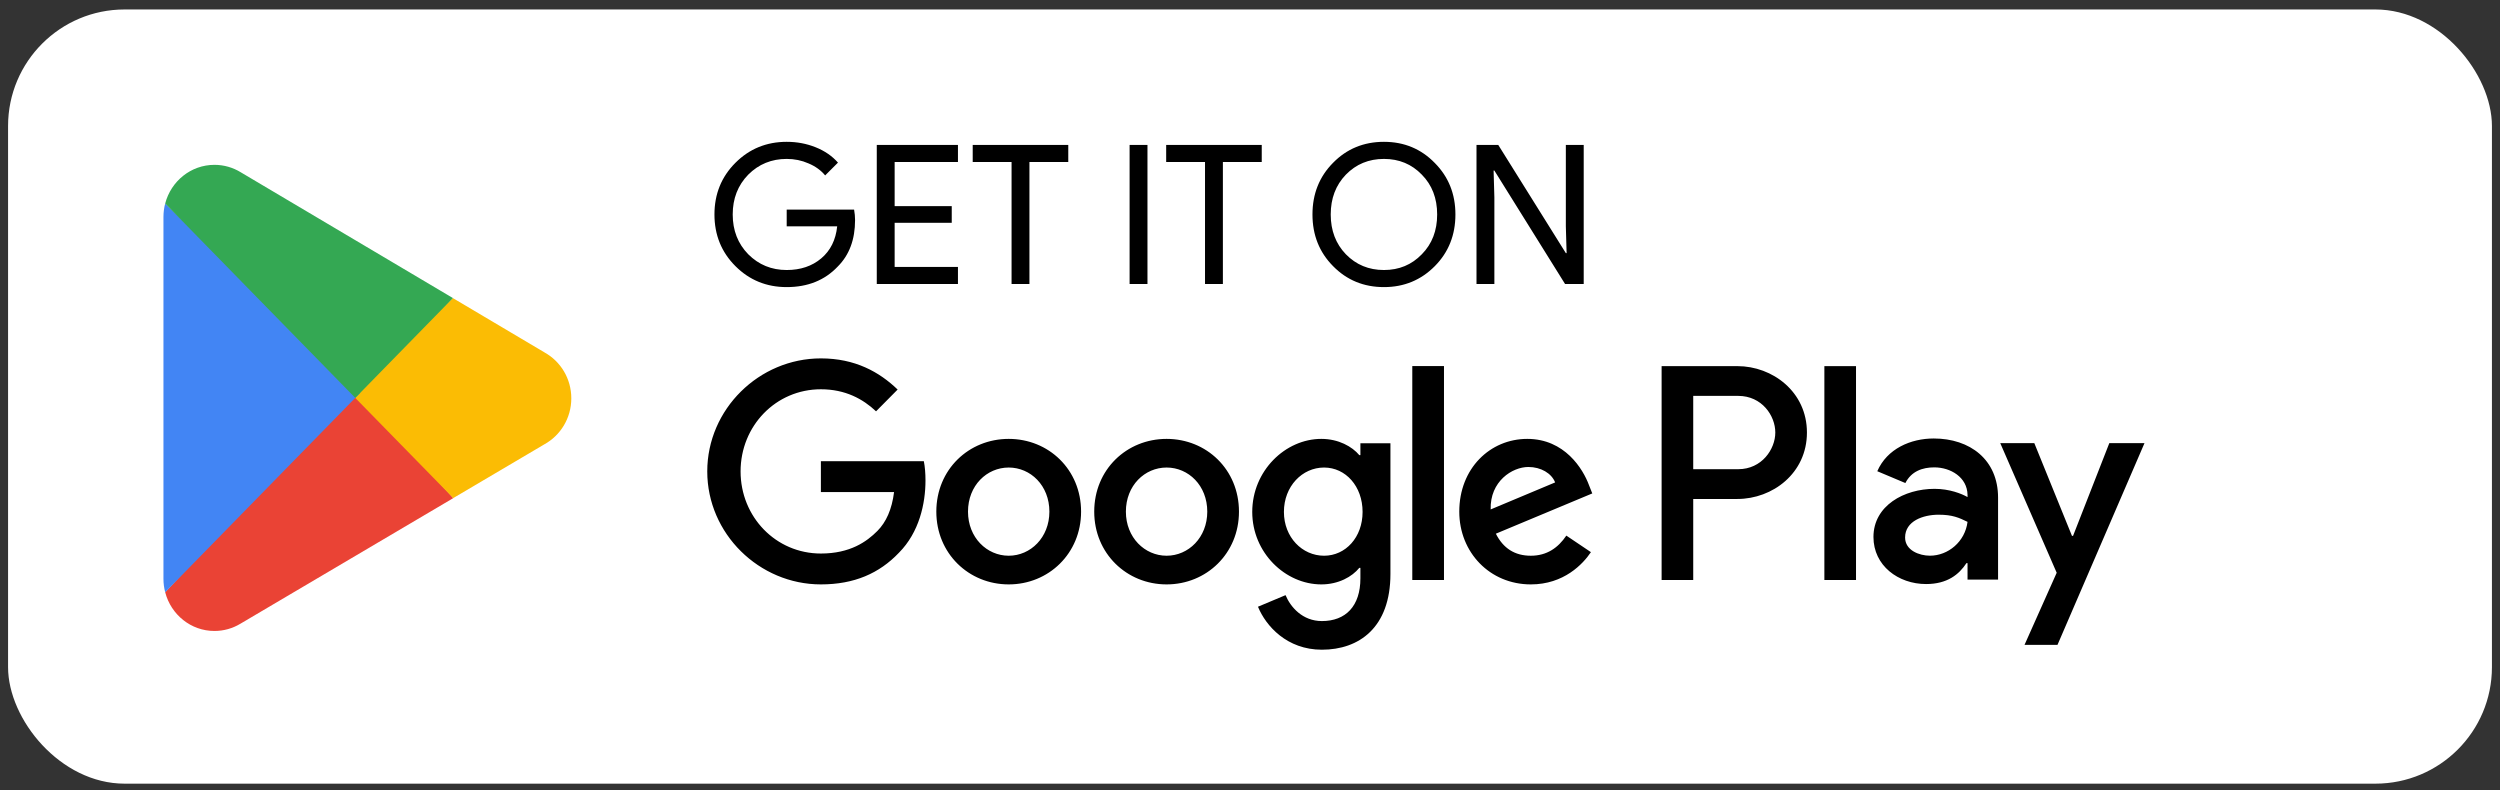
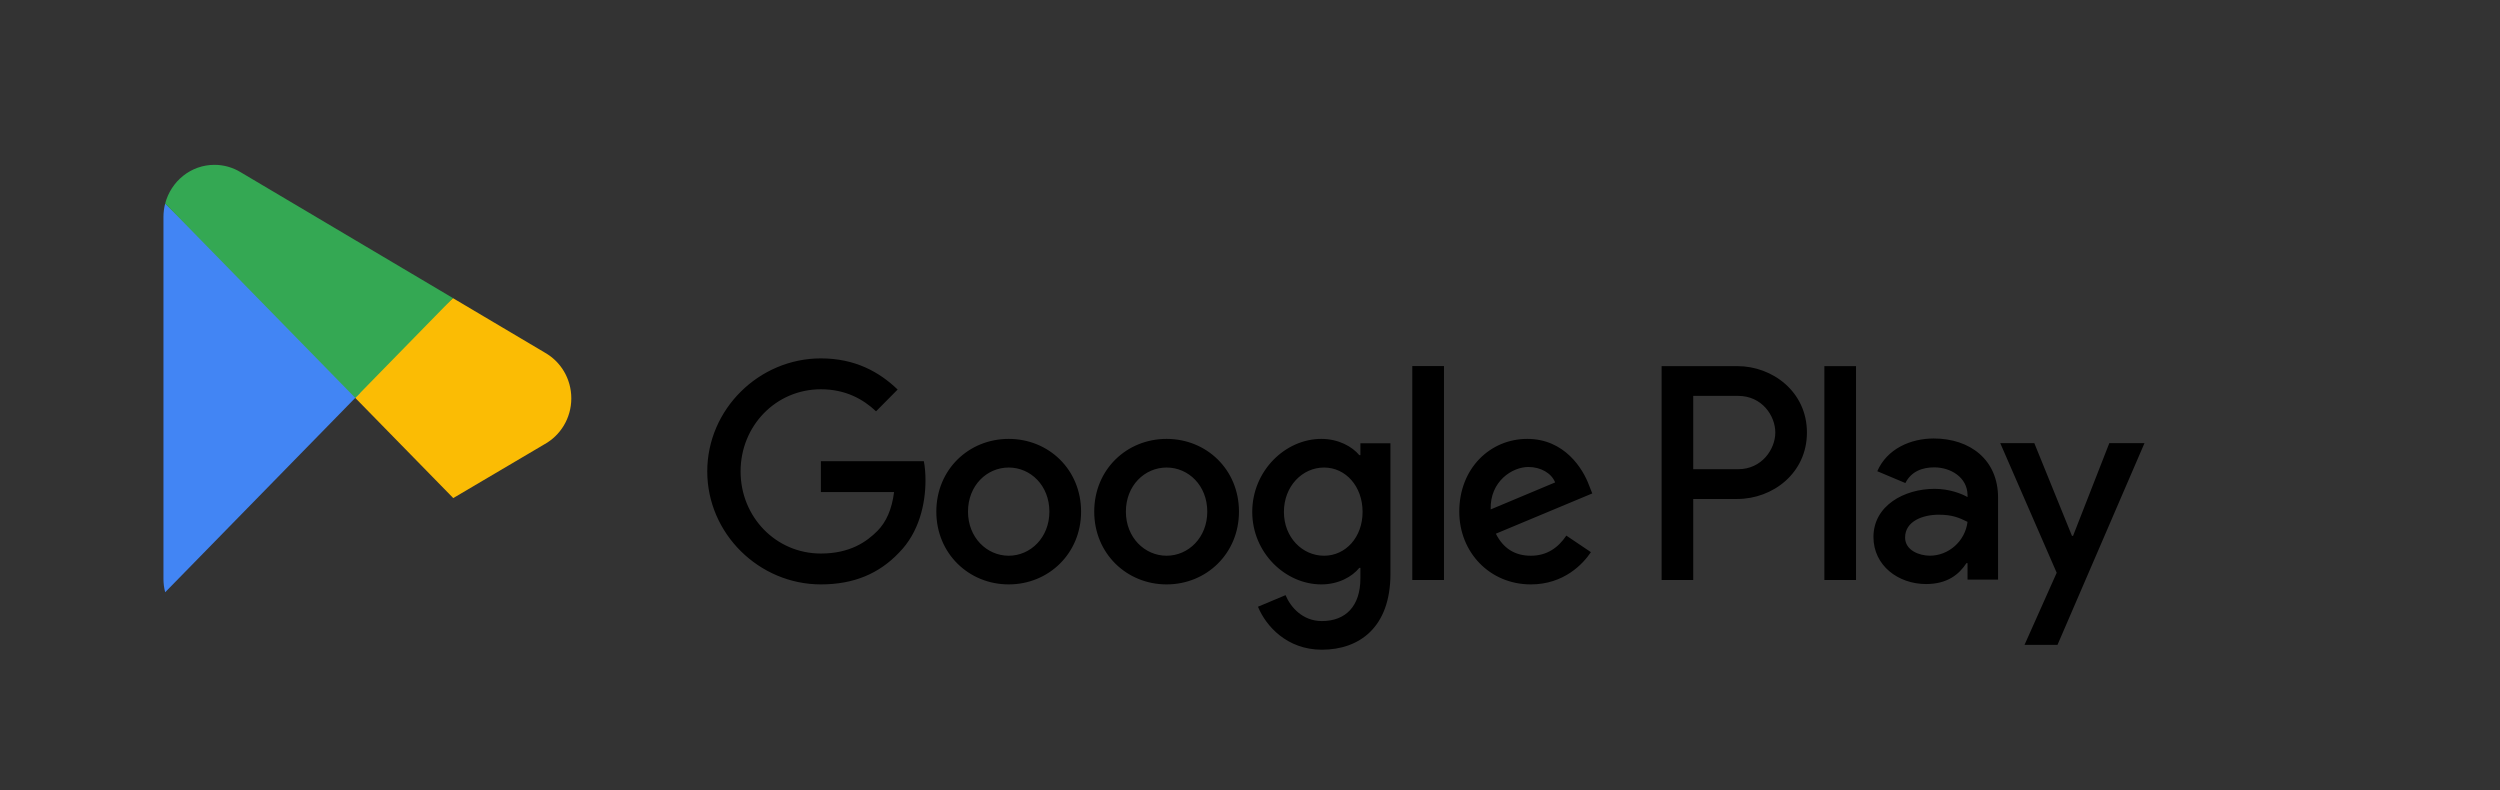
<svg xmlns="http://www.w3.org/2000/svg" width="155" height="49" viewBox="0 0 155 49" fill="none">
  <rect x="0" y="0" width="155" height="49" fill="#333333" stroke="none" />
-   <rect x="0.5" y="0.587" width="154" height="48" rx="7.225" fill="white" />
-   <path d="M21.94 24.022L10.242 36.719C10.243 36.721 10.243 36.724 10.244 36.727C10.603 38.105 11.834 39.12 13.295 39.12C13.88 39.12 14.428 38.958 14.898 38.675L14.936 38.653L28.103 30.883L21.94 24.022Z" fill="#EA4335" />
  <path d="M33.775 21.86L33.764 21.852L28.079 18.482L21.674 24.31L28.102 30.881L33.756 27.545C34.748 26.997 35.421 25.928 35.421 24.697C35.421 23.472 34.757 22.409 33.775 21.86Z" fill="#FBBC04" />
  <path d="M10.241 12.62C10.171 12.886 10.134 13.164 10.134 13.452V35.888C10.134 36.176 10.171 36.455 10.242 36.719L22.342 24.346L10.241 12.62Z" fill="#4285F4" />
  <path d="M22.027 24.67L28.081 18.48L14.928 10.682C14.45 10.389 13.892 10.22 13.296 10.22C11.834 10.22 10.601 11.237 10.242 12.617C10.242 12.618 10.241 12.619 10.241 12.62L22.027 24.67Z" fill="#34A853" />
-   <path d="M53.014 13.646C53.014 14.85 52.657 15.809 51.942 16.524C51.139 17.375 50.084 17.8 48.775 17.8C47.523 17.8 46.463 17.367 45.596 16.5C44.729 15.633 44.296 14.565 44.296 13.297C44.296 12.028 44.729 10.961 45.596 10.094C46.463 9.227 47.523 8.793 48.775 8.793C49.409 8.793 50.008 8.905 50.569 9.13C51.131 9.355 51.593 9.672 51.954 10.082L51.16 10.876C50.895 10.555 50.549 10.306 50.124 10.13C49.706 9.945 49.257 9.853 48.775 9.853C47.836 9.853 47.041 10.178 46.391 10.828C45.749 11.486 45.428 12.309 45.428 13.297C45.428 14.284 45.749 15.107 46.391 15.765C47.041 16.415 47.836 16.741 48.775 16.741C49.634 16.741 50.349 16.5 50.919 16.018C51.489 15.536 51.818 14.874 51.906 14.031H48.775V12.996H52.954C52.994 13.22 53.014 13.437 53.014 13.646ZM59.393 8.986V10.045H55.468V12.779H59.008V13.814H55.468V16.548H59.393V17.608H54.36V8.986H59.393ZM63.825 10.045V17.608H62.717V10.045H60.308V8.986H66.233V10.045H63.825ZM71.143 17.608H70.035V8.986H71.143V17.608ZM75.819 10.045V17.608H74.711V10.045H72.303V8.986H78.228V10.045H75.819ZM90.236 13.297C90.236 14.573 89.81 15.641 88.959 16.5C88.1 17.367 87.049 17.8 85.805 17.8C84.552 17.8 83.501 17.367 82.65 16.5C81.799 15.641 81.373 14.573 81.373 13.297C81.373 12.02 81.799 10.953 82.65 10.094C83.501 9.227 84.552 8.793 85.805 8.793C87.057 8.793 88.109 9.231 88.959 10.106C89.81 10.965 90.236 12.028 90.236 13.297ZM82.505 13.297C82.505 14.292 82.818 15.115 83.444 15.765C84.079 16.415 84.865 16.741 85.805 16.741C86.744 16.741 87.526 16.415 88.153 15.765C88.787 15.123 89.104 14.3 89.104 13.297C89.104 12.293 88.787 11.47 88.153 10.828C87.526 10.178 86.744 9.853 85.805 9.853C84.865 9.853 84.079 10.178 83.444 10.828C82.818 11.478 82.505 12.301 82.505 13.297ZM92.651 17.608H91.543V8.986H92.892L97.082 15.693H97.13L97.082 14.031V8.986H98.19V17.608H97.034L92.651 10.575H92.603L92.651 12.237V17.608Z" fill="black" />
  <path d="M113.111 35.959H115.073V22.7H113.111V35.959ZM130.777 27.476L128.529 33.225H128.462L126.128 27.476H124.016L127.515 35.511L125.521 39.98H127.565L132.958 27.476H130.777ZM119.655 34.453C119.011 34.453 118.116 34.13 118.116 33.327C118.116 32.304 119.231 31.912 120.195 31.912C121.057 31.912 121.463 32.099 121.987 32.355C121.835 33.583 120.787 34.453 119.655 34.453ZM119.891 27.186C118.471 27.186 116.999 27.817 116.392 29.216L118.133 29.949C118.505 29.216 119.197 28.977 119.925 28.977C120.939 28.977 121.97 29.591 121.987 30.683V30.819C121.632 30.614 120.872 30.308 119.942 30.308C118.065 30.308 116.154 31.348 116.154 33.293C116.154 35.067 117.693 36.211 119.417 36.211C120.736 36.211 121.463 35.613 121.92 34.913H121.987V35.937H123.88V30.853C123.88 28.499 122.139 27.186 119.891 27.186M107.77 29.09H104.98V24.545H107.77C109.236 24.545 110.069 25.77 110.069 26.817C110.069 27.845 109.236 29.09 107.77 29.09ZM107.719 22.7H103.02V35.959H104.98V30.936H107.719C109.893 30.936 112.03 29.347 112.03 26.817C112.03 24.287 109.893 22.7 107.719 22.7M82.092 34.455C80.738 34.455 79.603 33.311 79.603 31.739C79.603 30.15 80.738 28.987 82.092 28.987C83.43 28.987 84.48 30.15 84.48 31.739C84.48 33.311 83.43 34.455 82.092 34.455ZM84.345 28.218H84.277C83.836 27.689 82.99 27.211 81.923 27.211C79.688 27.211 77.639 29.192 77.639 31.739C77.639 34.267 79.688 36.233 81.923 36.233C82.99 36.233 83.836 35.754 84.277 35.207H84.345V35.857C84.345 37.583 83.43 38.506 81.957 38.506C80.754 38.506 80.009 37.634 79.704 36.899L77.994 37.617C78.485 38.813 79.79 40.282 81.957 40.282C84.26 40.282 86.207 38.915 86.207 35.584V27.483H84.345V28.218ZM87.562 35.959H89.527V22.698H87.562V35.959ZM92.422 31.585C92.371 29.842 93.76 28.953 94.758 28.953C95.538 28.953 96.198 29.346 96.418 29.91L92.422 31.585ZM98.518 30.081C98.146 29.073 97.011 27.211 94.691 27.211C92.388 27.211 90.475 29.038 90.475 31.722C90.475 34.25 92.371 36.233 94.911 36.233C96.96 36.233 98.146 34.968 98.637 34.233L97.113 33.208C96.605 33.96 95.91 34.455 94.911 34.455C93.912 34.455 93.2 33.994 92.743 33.089L98.721 30.593L98.518 30.081ZM50.895 28.595V30.508H55.432C55.297 31.585 54.941 32.371 54.4 32.917C53.739 33.584 52.706 34.319 50.895 34.319C48.1 34.319 45.916 32.046 45.916 29.227C45.916 26.407 48.1 24.135 50.895 24.135C52.402 24.135 53.502 24.733 54.315 25.502L55.653 24.152C54.518 23.058 53.012 22.22 50.895 22.22C47.068 22.22 43.85 25.365 43.85 29.227C43.85 33.089 47.068 36.233 50.895 36.233C52.96 36.233 54.518 35.549 55.737 34.267C56.991 33.003 57.38 31.226 57.38 29.79C57.38 29.346 57.346 28.936 57.278 28.595H50.895ZM62.54 34.455C61.185 34.455 60.016 33.328 60.016 31.722C60.016 30.098 61.185 28.987 62.54 28.987C63.894 28.987 65.062 30.098 65.062 31.722C65.062 33.328 63.894 34.455 62.54 34.455ZM62.54 27.211C60.067 27.211 58.052 29.107 58.052 31.722C58.052 34.319 60.067 36.233 62.54 36.233C65.012 36.233 67.027 34.319 67.027 31.722C67.027 29.107 65.012 27.211 62.54 27.211ZM72.329 34.455C70.974 34.455 69.805 33.328 69.805 31.722C69.805 30.098 70.974 28.987 72.329 28.987C73.684 28.987 74.851 30.098 74.851 31.722C74.851 33.328 73.684 34.455 72.329 34.455ZM72.329 27.211C69.857 27.211 67.842 29.107 67.842 31.722C67.842 34.319 69.857 36.233 72.329 36.233C74.801 36.233 76.816 34.319 76.816 31.722C76.816 29.107 74.801 27.211 72.329 27.211Z" fill="black" />
</svg>